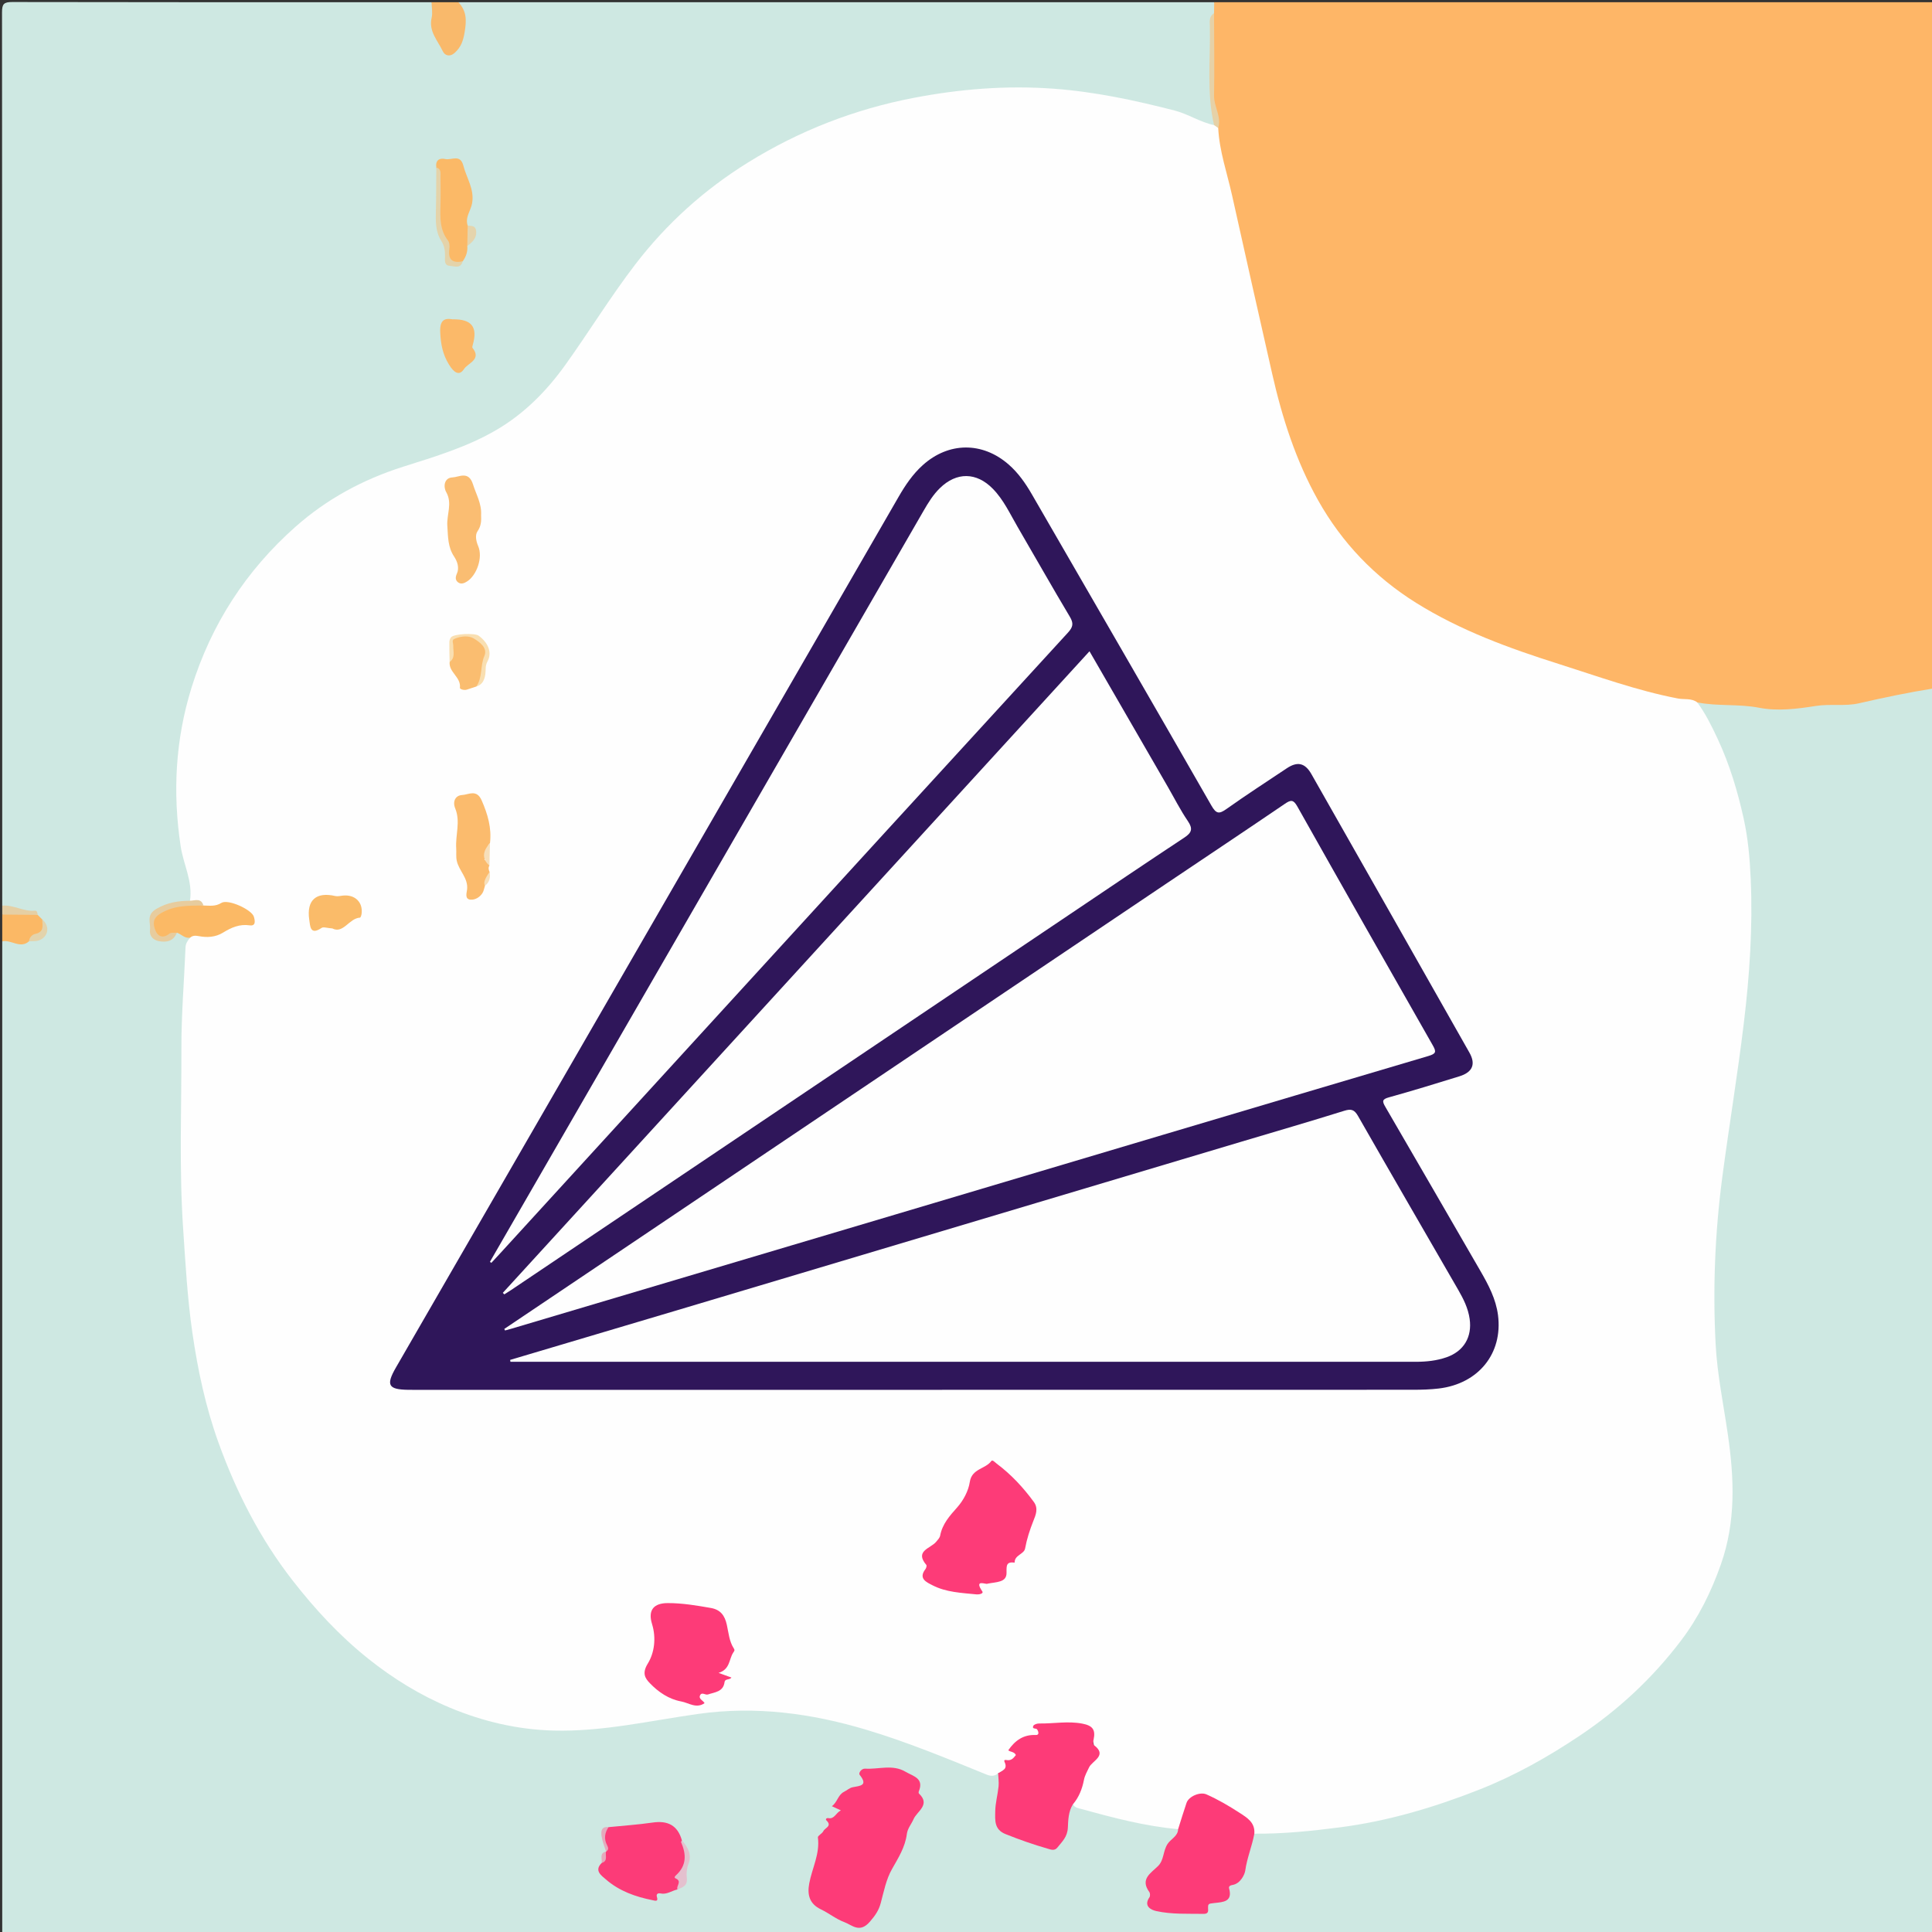
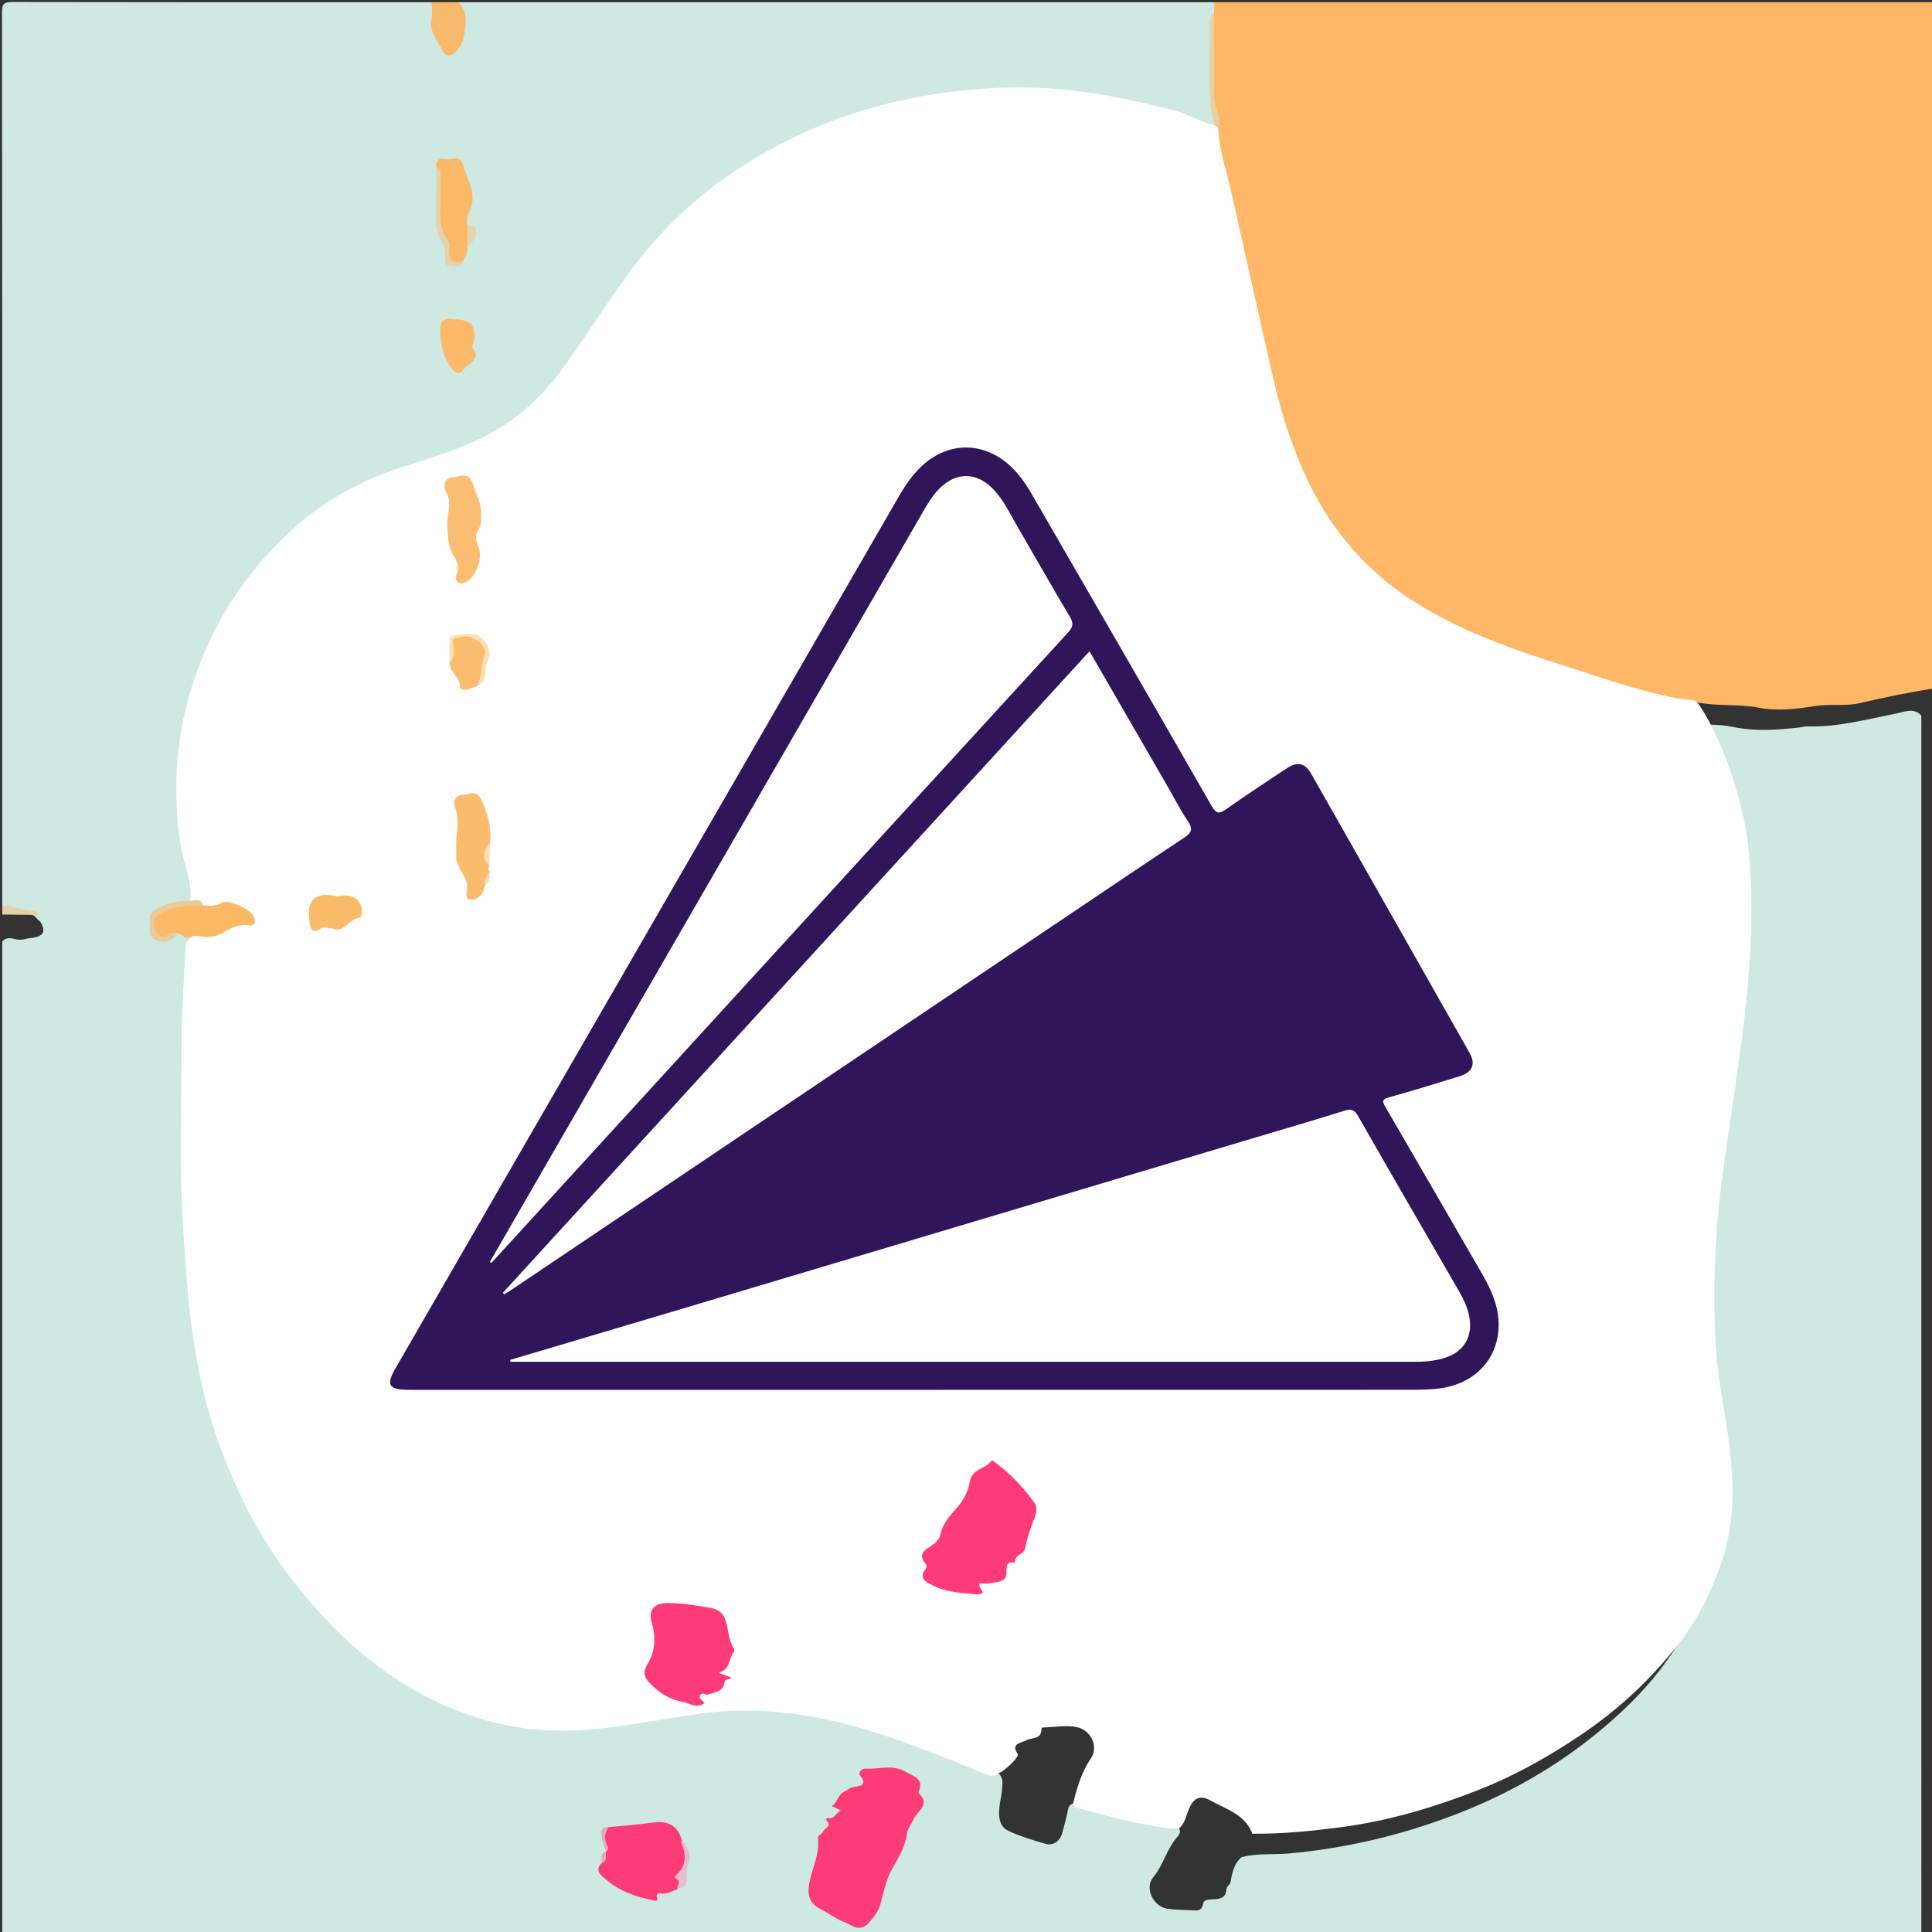
<svg xmlns="http://www.w3.org/2000/svg" version="1.1" id="Layer_1" x="0px" y="0px" width="200px" height="200px" viewBox="0 0 200 200" enable-background="new 0 0 200 200" xml:space="preserve">
  <rect x="0" y="0" width="200" height="200" fill="#333333" stroke="none" />
  <g>
-     <path fill="#CEE8E2" d="M0.231,200.231c0-34.259,0-68.519,0-102.778c0.353-0.383,0.803-0.379,1.244-0.255   c0.49,0.137,0.956,0.084,1.426-0.054c1.597-0.154,1.919-0.594,1.27-1.734c-0.217-0.17-0.408-0.366-0.592-0.569   c-0.742-0.516-1.688-0.216-2.467-0.629c-0.291-0.155-0.64-0.205-0.882-0.462c0-30.826,0.004-61.651-0.022-92.477   C0.209,0.405,0.405,0.207,1.273,0.209C15.741,0.24,30.208,0.231,44.676,0.231c0.457,0.417,0.407,0.98,0.374,1.502   c-0.062,0.998,0.157,1.889,0.777,2.682c0.244,0.312,0.338,0.883,0.892,0.682c0.514-0.187,0.934-0.571,0.927-1.188   c-0.014-1.131,0.591-2.323-0.312-3.379c-0.057-0.066,0.034-0.214,0.119-0.299c26.08,0,52.16,0,78.241,0   c0.333,0.36,0.38,0.774,0.231,1.224c-0.317,0.508-0.355,1.071-0.353,1.653c0.008,2.37,0.07,4.742-0.03,7.108   c-0.038,0.909,0.695,1.646,0.383,2.555c-0.482,0.74-1.115,0.376-1.643,0.144c-2.524-1.104-5.183-1.747-7.859-2.315   c-5.545-1.177-11.135-1.486-16.778-0.839c-5.201,0.596-10.266,1.755-15.078,3.82c-5.023,2.156-9.637,4.969-13.655,8.749   c-3.718,3.498-6.636,7.584-9.374,11.844c-2.235,3.476-4.676,6.784-8.013,9.341c-2.055,1.575-4.374,2.573-6.754,3.477   c-3.06,1.163-6.252,1.961-9.216,3.397c-5.428,2.628-9.62,6.65-12.925,11.603c-3.262,4.889-5.287,10.291-5.815,16.163   c-0.364,4.042-0.281,8.091,0.91,12.036c0.314,1.039,0.597,2.084,0.059,3.142c-0.339,0.339-0.781,0.316-1.196,0.284   c-0.972-0.076-1.681,0.489-2.408,0.972c-0.445,0.295-0.494,1.714-0.099,2.137c0.559,0.599,1.155,0.475,1.73-0.012   c0.146-0.124,0.292-0.253,0.477-0.324c0.614-0.076,1.098,0.152,1.474,0.631c-0.741,8.842-0.684,17.706-0.544,26.563   c0.091,5.773,0.591,11.525,1.622,17.236c1.075,5.952,3.067,11.558,6,16.795c2.725,4.865,6.21,9.166,10.481,12.827   c3.442,2.95,7.212,5.28,11.506,6.715c3.572,1.194,7.216,1.707,11.027,1.457c4.742-0.311,9.365-1.415,14.09-1.804   c2.858-0.235,5.693-0.219,8.528,0.2c5.571,0.824,10.818,2.721,16.012,4.804c1.535,0.616,3.048,1.308,4.684,1.633   c0.706,0.401,0.621,1.061,0.572,1.721c-0.073,0.99-0.417,1.947-0.286,2.965c0.086,0.676,0.367,1.138,0.991,1.423   c1.226,0.56,2.51,0.952,3.799,1.321c0.79,0.226,1.538-0.31,1.751-1.221c0.157-0.672,0.369-1.329,0.499-2.008   c0.077-0.404,0.109-0.867,0.661-0.956c3.405,0.731,6.718,1.886,10.214,2.194c0.23,0.02,0.438,0.133,0.612,0.294   c0.277,0.334,0.176,0.665-0.071,0.939c-1.122,1.244-1.462,2.938-2.541,4.241c-0.922,1.114,0.055,3.015,1.456,3.227   c0.844,0.128,1.691,0.127,2.537,0.165c0.527,0.023,1.036,0.139,1.187-0.684c0.093-0.51,0.756-0.428,1.205-0.458   c0.642-0.044,1.136-0.218,1.194-0.971c0.022-0.283,0.215-0.473,0.411-0.671c0.739-0.743,1.261-1.584,1.448-2.662   c0.168-0.97,0.332-1.992,1.158-2.706c1.582-0.438,3.217-0.245,4.823-0.386c5.804-0.509,11.399-1.818,16.85-3.859   c5.246-1.965,10.113-4.623,14.486-8.085c4.761-3.769,8.855-8.175,11.117-13.949c1.616-4.126,2.111-8.401,1.446-12.832   c-0.538-3.581-1.225-7.15-1.454-10.769c-0.231-3.657-0.228-7.324-0.001-10.982c0.422-6.779,1.613-13.468,2.462-20.197   c0.691-5.477,1.232-10.946,1.136-16.473c-0.11-6.285-1.59-12.197-4.597-17.726c-0.291-0.535-0.856-1.047-0.46-1.781   c1.72-0.271,3.484-0.296,5.15,0.043c2.367,0.482,4.671,0.287,7.005,0.014c0.191-0.022,0.381-0.091,0.571-0.084   c3.196,0.106,6.246-0.746,9.339-1.353c0.797-0.157,1.735-0.611,2.494,0.22c0.028,0.425,0.014,0.85,0.014,1.274   c0.001,42.009,0.001,84.019,0.001,126.028c0,0.347-0.011,0.695,0.001,1.041c0.016,0.446-0.189,0.629-0.628,0.606   c-0.308-0.016-0.617-0.002-0.926-0.002c-65.734,0-131.467,0-197.201-0.005C1.14,200.341,0.67,200.452,0.231,200.231z" />
+     <path fill="#CEE8E2" d="M0.231,200.231c0-34.259,0-68.519,0-102.778c0.353-0.383,0.803-0.379,1.244-0.255   c0.49,0.137,0.956,0.084,1.426-0.054c1.597-0.154,1.919-0.594,1.27-1.734c-0.217-0.17-0.408-0.366-0.592-0.569   c-0.742-0.516-1.688-0.216-2.467-0.629c-0.291-0.155-0.64-0.205-0.882-0.462c0-30.826,0.004-61.651-0.022-92.477   C0.209,0.405,0.405,0.207,1.273,0.209C15.741,0.24,30.208,0.231,44.676,0.231c0.457,0.417,0.407,0.98,0.374,1.502   c-0.062,0.998,0.157,1.889,0.777,2.682c0.244,0.312,0.338,0.883,0.892,0.682c0.514-0.187,0.934-0.571,0.927-1.188   c-0.014-1.131,0.591-2.323-0.312-3.379c-0.057-0.066,0.034-0.214,0.119-0.299c26.08,0,52.16,0,78.241,0   c0.333,0.36,0.38,0.774,0.231,1.224c-0.317,0.508-0.355,1.071-0.353,1.653c0.008,2.37,0.07,4.742-0.03,7.108   c-0.038,0.909,0.695,1.646,0.383,2.555c-0.482,0.74-1.115,0.376-1.643,0.144c-2.524-1.104-5.183-1.747-7.859-2.315   c-5.545-1.177-11.135-1.486-16.778-0.839c-5.201,0.596-10.266,1.755-15.078,3.82c-5.023,2.156-9.637,4.969-13.655,8.749   c-3.718,3.498-6.636,7.584-9.374,11.844c-2.235,3.476-4.676,6.784-8.013,9.341c-2.055,1.575-4.374,2.573-6.754,3.477   c-3.06,1.163-6.252,1.961-9.216,3.397c-5.428,2.628-9.62,6.65-12.925,11.603c-3.262,4.889-5.287,10.291-5.815,16.163   c-0.364,4.042-0.281,8.091,0.91,12.036c0.314,1.039,0.597,2.084,0.059,3.142c-0.339,0.339-0.781,0.316-1.196,0.284   c-0.972-0.076-1.681,0.489-2.408,0.972c-0.445,0.295-0.494,1.714-0.099,2.137c0.559,0.599,1.155,0.475,1.73-0.012   c0.146-0.124,0.292-0.253,0.477-0.324c0.614-0.076,1.098,0.152,1.474,0.631c-0.741,8.842-0.684,17.706-0.544,26.563   c0.091,5.773,0.591,11.525,1.622,17.236c1.075,5.952,3.067,11.558,6,16.795c2.725,4.865,6.21,9.166,10.481,12.827   c3.442,2.95,7.212,5.28,11.506,6.715c3.572,1.194,7.216,1.707,11.027,1.457c4.742-0.311,9.365-1.415,14.09-1.804   c2.858-0.235,5.693-0.219,8.528,0.2c5.571,0.824,10.818,2.721,16.012,4.804c1.535,0.616,3.048,1.308,4.684,1.633   c0.706,0.401,0.621,1.061,0.572,1.721c-0.073,0.99-0.417,1.947-0.286,2.965c0.086,0.676,0.367,1.138,0.991,1.423   c1.226,0.56,2.51,0.952,3.799,1.321c0.79,0.226,1.538-0.31,1.751-1.221c0.157-0.672,0.369-1.329,0.499-2.008   c0.077-0.404,0.109-0.867,0.661-0.956c3.405,0.731,6.718,1.886,10.214,2.194c0.23,0.02,0.438,0.133,0.612,0.294   c0.277,0.334,0.176,0.665-0.071,0.939c-1.122,1.244-1.462,2.938-2.541,4.241c-0.922,1.114,0.055,3.015,1.456,3.227   c0.844,0.128,1.691,0.127,2.537,0.165c0.527,0.023,1.036,0.139,1.187-0.684c0.093-0.51,0.756-0.428,1.205-0.458   c0.642-0.044,1.136-0.218,1.194-0.971c0.022-0.283,0.215-0.473,0.411-0.671c0.168-0.97,0.332-1.992,1.158-2.706c1.582-0.438,3.217-0.245,4.823-0.386c5.804-0.509,11.399-1.818,16.85-3.859   c5.246-1.965,10.113-4.623,14.486-8.085c4.761-3.769,8.855-8.175,11.117-13.949c1.616-4.126,2.111-8.401,1.446-12.832   c-0.538-3.581-1.225-7.15-1.454-10.769c-0.231-3.657-0.228-7.324-0.001-10.982c0.422-6.779,1.613-13.468,2.462-20.197   c0.691-5.477,1.232-10.946,1.136-16.473c-0.11-6.285-1.59-12.197-4.597-17.726c-0.291-0.535-0.856-1.047-0.46-1.781   c1.72-0.271,3.484-0.296,5.15,0.043c2.367,0.482,4.671,0.287,7.005,0.014c0.191-0.022,0.381-0.091,0.571-0.084   c3.196,0.106,6.246-0.746,9.339-1.353c0.797-0.157,1.735-0.611,2.494,0.22c0.028,0.425,0.014,0.85,0.014,1.274   c0.001,42.009,0.001,84.019,0.001,126.028c0,0.347-0.011,0.695,0.001,1.041c0.016,0.446-0.189,0.629-0.628,0.606   c-0.308-0.016-0.617-0.002-0.926-0.002c-65.734,0-131.467,0-197.201-0.005C1.14,200.341,0.67,200.452,0.231,200.231z" />
    <path fill="#FEB667" d="M200.195,71.259c-2.599,0.416-5.172,0.949-7.739,1.542c-1.451,0.335-2.99,0.043-4.486,0.279   c-1.942,0.307-3.955,0.558-5.862,0.187c-2.138-0.416-4.296-0.133-6.407-0.555c-0.767,0.283-1.524,0.103-2.277-0.06   c-5.662-1.228-11.127-3.109-16.573-5.045c-4.113-1.462-8.111-3.161-11.715-5.694c-4.561-3.206-7.913-7.363-10.257-12.41   c-2.444-5.263-3.646-10.873-4.86-16.488c-1.263-5.839-2.59-11.664-4.016-17.465c-0.214-0.872-0.361-1.737-0.094-2.624   c-0.766-3.338-0.342-6.727-0.442-10.093c-0.015-0.492-0.062-0.998,0.209-1.454c0.006-0.383,0.012-0.765,0.018-1.148   c24.846,0,49.691,0,74.537,0c0.216,0.4,0.11,0.832,0.11,1.248c0.006,22.85,0.006,45.7-0.002,68.55   C200.339,70.438,200.485,70.879,200.195,71.259z" />
    <path fill="#FEFEFE" d="M200.195,71.259c0.012-0.578,0.035-1.156,0.035-1.734c0.002-23.098,0.002-46.195,0.002-69.293   c0.071,0.05,0.241-0.117,0.234,0.116c-0.01,0.308-0.002,0.617-0.002,0.926c0,66.049-0.002,132.099,0.022,198.148   c0,0.868-0.195,1.064-1.063,1.063c-66.049-0.024-132.099-0.021-198.148-0.036c-0.339,0-0.785,0.267-1.042-0.217   c66.07,0,132.14,0,198.21-0.002c1.99,0,1.788,0.187,1.788-1.808c0.002-41.925,0.002-83.851,0-125.776   C200.23,72.183,200.207,71.721,200.195,71.259z" />
    <path fill="#F9B96B" d="M47.454,0.231c0.832,0.901,0.861,1.79,0.652,3.059c-0.158,0.956-0.375,1.571-1.022,2.167   c-0.503,0.464-1.025,0.32-1.253-0.164c-0.515-1.094-1.474-2.047-1.148-3.454c0.118-0.508,0.002-1.07-0.006-1.608   C45.602,0.231,46.528,0.231,47.454,0.231z" />
-     <path fill="#FBB865" d="M3.002,97.446c-0.921,0.808-1.847-0.21-2.77,0.007c0-0.926,0-1.852,0-2.778   c1.229-0.735,2.446-0.219,3.666,0.033c0.155,0.154,0.311,0.308,0.466,0.463c0.514,0.823,0.33,1.432-0.542,1.861   C3.547,97.167,3.23,97.222,3.002,97.446z" />
    <path fill="#E5CFA4" d="M3.897,94.709c-1.222-0.011-2.444-0.022-3.666-0.033c0-0.309,0-0.617,0-0.926   c1.174-0.1,2.218,0.644,3.402,0.522C3.823,94.253,3.891,94.51,3.897,94.709z" />
    <path fill="#FEFEFE" d="M126.108,13.247c0.12,2.401,0.923,4.664,1.437,6.983c1.361,6.149,2.756,12.29,4.144,18.433   c1.035,4.581,2.466,9.046,4.768,13.142c2.454,4.367,5.846,7.92,10.134,10.599c4.593,2.869,9.625,4.699,14.74,6.319   c4.092,1.296,8.134,2.774,12.372,3.586c0.664,0.127,1.402-0.055,1.999,0.403c0.87,1.18,1.512,2.489,2.126,3.808   c1.219,2.62,2.046,5.374,2.671,8.188c0.459,2.066,0.642,4.176,0.735,6.281c0.221,5.006-0.117,9.999-0.718,14.962   c-0.64,5.289-1.513,10.55-2.214,15.832c-0.765,5.771-1.006,11.583-0.698,17.388c0.166,3.128,0.816,6.232,1.266,9.343   c0.654,4.524,0.844,8.978-0.723,13.428c-1.007,2.86-2.311,5.494-4.126,7.888c-2.943,3.883-6.454,7.149-10.515,9.867   c-3.269,2.188-6.684,4.105-10.319,5.542c-4.67,1.846-9.472,3.281-14.499,3.93c-2.943,0.38-5.875,0.679-8.839,0.653   c-0.08,0.026-0.19,0.034-0.212-0.021c-0.786-2.016-2.764-2.536-4.401-3.45c-1.007-0.562-1.71-0.191-2.16,0.914   c-0.3,0.735-0.419,1.568-1.117,2.09c-3.391-0.305-6.664-1.165-9.93-2.069c-0.376-0.104-0.755-0.118-0.959-0.51   c0.406-1.667,0.868-3.292,1.86-4.752c0.845-1.244-0.041-2.973-1.494-3.24c-1.082-0.199-2.144-0.02-3.215,0.034   c-0.148,0.007-0.413-0.007-0.409,0.112c0.032,1.182-0.993,0.9-1.596,1.238c-0.485,0.271-1.641,0.298-0.859,1.404   c0.024,0.034,0.009,0.084,0.007,0.111c-0.024,0.381-1.592,1.832-2.039,1.888c-0.357,0.301-0.732,0.319-1.164,0.144   c-4.116-1.675-8.231-3.382-12.484-4.653c-5.667-1.694-11.428-2.48-17.406-1.638c-4.966,0.699-9.901,1.855-14.961,1.723   c-3.718-0.097-7.29-0.931-10.733-2.369c-3.076-1.285-5.876-3.009-8.467-5.079c-2.953-2.36-5.504-5.116-7.824-8.097   c-3.361-4.317-5.811-9.127-7.66-14.242c-1.334-3.692-2.152-7.524-2.713-11.412c-0.516-3.576-0.714-7.175-0.956-10.776   c-0.42-6.241-0.161-12.482-0.177-18.722c-0.009-3.455,0.287-6.911,0.424-10.367c0.017-0.431,0.227-0.719,0.477-1.014   c0.146-0.655,0.668-0.536,1.102-0.49c0.837,0.087,1.6-0.106,2.332-0.484c0.683-0.353,1.354-0.73,2.166-0.685   c0.182,0.01,0.417-0.003,0.48-0.23c0.069-0.252-0.068-0.47-0.285-0.569c-0.89-0.408-1.735-1.045-2.813-0.608   c-0.526,0.213-1.053,0.158-1.574-0.035c-0.355-0.475-0.97-0.437-1.423-0.72c0.314-1.989-0.68-3.757-0.964-5.649   c-0.837-5.565-0.549-11.024,1.126-16.416c2.035-6.551,5.635-12.104,10.739-16.633c3.239-2.875,6.984-4.909,11.163-6.235   c3.313-1.051,6.684-2.057,9.713-3.841c2.857-1.683,5.155-4.013,7.07-6.685c2.462-3.435,4.675-7.054,7.242-10.405   c3.225-4.209,7.124-7.736,11.663-10.553c5.326-3.306,11.068-5.533,17.194-6.706c4.757-0.911,9.552-1.3,14.436-0.945   c4.289,0.312,8.43,1.202,12.555,2.262c1.395,0.358,2.639,1.21,4.076,1.506C125.895,12.942,126.033,13.049,126.108,13.247z" />
    <path fill="#FD3B78" d="M87.051,187.411c-0.306-0.142-0.612-0.283-0.937-0.434c0.569-0.402,0.631-1.174,1.252-1.485   c0.306-0.153,0.583-0.416,0.902-0.477c0.791-0.152,1.618-0.169,0.721-1.29c-0.134-0.168,0.172-0.661,0.578-0.635   c1.393,0.09,2.824-0.477,4.182,0.325c0.808,0.477,1.924,0.662,1.365,2.03c-0.026,0.063-0.025,0.183,0.016,0.222   c1.232,1.161-0.209,1.839-0.558,2.65c-0.217,0.505-0.621,0.953-0.695,1.538c-0.174,1.371-0.889,2.479-1.552,3.656   c-0.589,1.046-0.833,2.3-1.148,3.483c-0.205,0.771-0.57,1.292-1.115,1.926c-1.071,1.247-1.837,0.364-2.659,0.058   c-0.852-0.317-1.59-0.924-2.419-1.321c-1.19-0.57-1.432-1.501-1.211-2.687c0.296-1.583,1.12-3.064,0.895-4.758   c-0.025-0.187,0.451-0.398,0.567-0.656c0.153-0.338,0.938-0.508,0.326-1.098c-0.154-0.148,0.02-0.283,0.196-0.247   C86.379,188.342,86.536,187.647,87.051,187.411z" />
-     <path fill="#FD3B78" d="M103.324,183.573c0.41-0.276,1.024-0.402,0.674-1.161c-0.153-0.332,0.218-0.199,0.34-0.196   c0.417,0.009,0.612-0.266,0.825-0.536c-0.175-0.373-0.612-0.306-0.785-0.497c0.692-0.999,1.565-1.639,2.85-1.576   c0.379,0.019,0.287-0.359,0.131-0.582c-0.104-0.148-0.565,0.003-0.39-0.367c0.07-0.148,0.396-0.248,0.603-0.244   c1.488,0.027,2.97-0.273,4.467,0.014c1.048,0.201,1.397,0.611,1.169,1.657c-0.039,0.181-0.077,0.487,0.016,0.555   c1.478,1.083-0.169,1.637-0.481,2.313c-0.198,0.429-0.437,0.808-0.534,1.307c-0.178,0.915-0.516,1.789-1.139,2.518   c-0.471,0.733-0.491,1.654-0.525,2.406c-0.045,0.986-0.593,1.45-1.083,2.071c-0.288,0.364-0.658,0.218-0.944,0.136   c-1.504-0.432-2.98-0.945-4.436-1.531c-1.18-0.474-1.066-1.451-1.055-2.347c0.011-0.863,0.256-1.721,0.345-2.586   C103.416,184.481,103.343,184.024,103.324,183.573z" />
-     <path fill="#FD3B78" d="M121.958,189.357c0.289-0.908,0.563-1.821,0.871-2.723c0.235-0.688,1.409-1.166,2.05-0.884   c1.197,0.526,2.318,1.186,3.413,1.895c0.81,0.524,1.648,1.015,1.556,2.178c-0.234,1.292-0.76,2.508-0.942,3.831   c-0.049,0.355-0.475,1.342-1.322,1.478c-0.174,0.028-0.419,0.107-0.348,0.36c0.388,1.389-0.628,1.406-1.496,1.506   c-0.693,0.08-0.705,0.037-0.674,0.741c0.015,0.336-0.26,0.387-0.45,0.384c-1.649-0.026-3.317,0.067-4.931-0.292   c-0.536-0.119-1.327-0.512-0.696-1.421c0.087-0.125,0.079-0.424-0.013-0.55c-0.982-1.347,0.164-1.952,0.914-2.698   c0.613-0.611,0.494-1.532,0.973-2.274C121.196,190.372,121.942,190.084,121.958,189.357z" />
    <path fill="#FC3B78" d="M62.993,189.146c1.527-0.154,3.061-0.257,4.578-0.477c1.559-0.226,2.58,0.293,3.017,1.839   c0.363,0.957,0.932,1.91,0.206,2.929c-0.467,0.655,0.129,1.621-0.669,2.16c-0.585,0.125-1.093,0.553-1.752,0.411   c-0.217-0.047-0.481,0.014-0.366,0.375c0.168,0.525-0.23,0.367-0.44,0.326c-1.781-0.351-3.473-0.952-4.853-2.159   c-0.439-0.384-1.243-0.9-0.426-1.698c0.346-0.318,0.064-0.876,0.45-1.179l0,0c0.29-0.404-0.057-0.756-0.177-1.059   C62.299,189.953,62.432,189.512,62.993,189.146z" />
    <path fill="#FBB967" d="M48.373,25.459c0.054,0.597-0.131,1.122-0.479,1.599c-1.258,0.479-1.551,0.314-1.594-0.916   c-0.016-0.458-0.049-0.871-0.321-1.298c-0.494-0.778-0.625-1.66-0.634-2.606c-0.016-1.633,0.261-3.283-0.179-4.902   c-0.104-0.743,0.306-1.011,0.942-0.871c0.636,0.14,1.542-0.555,1.861,0.687c0.331,1.289,1.16,2.436,0.903,3.891   c-0.137,0.774-0.752,1.455-0.457,2.309C49.013,24.068,48.703,24.764,48.373,25.459z" />
    <path fill="#FBB965" d="M21.063,93.738c0.628,0.007,1.222,0.125,1.851-0.268c0.695-0.434,3.148,0.696,3.366,1.426   c0.13,0.435,0.208,0.987-0.428,0.895c-1.068-0.155-1.913,0.234-2.764,0.754c-0.79,0.483-1.661,0.528-2.546,0.357   c-0.322-0.062-0.606-0.059-0.861,0.164c-0.562,0.106-0.907-0.364-1.373-0.515c-0.125,0.089-0.267,0.148-0.399,0.224   c-1.025,0.592-1.648,0.53-2.044-0.208c-0.403-0.752-0.047-1.779,0.721-2.293C17.998,93.33,19.5,93.319,21.063,93.738z" />
    <path fill="#FBB969" d="M46.861,33.056c1.99-0.031,2.598,0.812,2.086,2.624c-0.031,0.108-0.084,0.27-0.034,0.332   c0.975,1.208-0.474,1.568-0.874,2.184c-0.493,0.758-1.035,0.394-1.553-0.443c-0.653-1.053-0.85-2.094-0.913-3.31   C45.507,33.165,45.972,32.899,46.861,33.056z" />
    <path fill="#E7CC9E" d="M21.063,93.738c-1.524,0.016-3.007-0.038-4.439,0.819c-0.872,0.522-0.767,1.129-0.555,1.714   c0.223,0.618,0.765,0.951,1.465,0.38c0.171-0.14,0.512-0.072,0.775-0.099c-0.348,0.894-1.08,1.029-1.884,0.87   c-0.577-0.114-0.973-0.541-0.898-1.152c0.09-0.741-0.433-1.54,0.658-2.182c1.139-0.67,2.258-0.83,3.482-0.842   C20.198,93.222,20.822,92.937,21.063,93.738z" />
    <path fill="#E4D3AA" d="M45.165,17.337c0.517,0.141,0.435,0.569,0.437,0.942c0.007,1.001,0.021,2.003-0.006,3.003   c-0.035,1.272-0.072,2.524,0.778,3.616c0.163,0.21,0.185,0.598,0.145,0.887c-0.157,1.116,0.336,1.475,1.374,1.273   c-0.209,0.796-0.847,0.495-1.321,0.464c-0.609-0.039-0.512-0.576-0.503-0.978c0.013-0.584-0.067-1.107-0.398-1.626   c-0.6-0.943-0.573-2.023-0.547-3.1C45.162,20.325,45.154,18.831,45.165,17.337z" />
    <path fill="#E6D1A7" d="M126.108,13.247c-0.143-0.1-0.286-0.199-0.429-0.299c-0.791-3.383-0.362-6.818-0.435-10.231   c-0.01-0.484-0.106-1.02,0.432-1.337c0.008,2.841,0.056,5.682,0.003,8.522C125.658,11.052,126.473,12.07,126.108,13.247z" />
    <path fill="#E4C0CE" d="M70.126,195.597c-0.148-0.363,0.509-0.838-0.171-1.137c-0.21-0.092-0.084-0.233,0.034-0.341   c1.089-0.994,1.071-2.155,0.519-3.402c-0.021-0.049,0.052-0.139,0.08-0.21c0.614,0.704,1.057,1.489,0.684,2.432   c-0.186,0.47-0.225,1.045-0.179,1.396C71.212,195.233,70.685,195.366,70.126,195.597z" />
-     <path fill="#E3D3AC" d="M3.002,97.446c0.024-0.405,0.349-0.706,0.622-0.761c0.973-0.196,0.78-0.874,0.74-1.514   c0.83,0.693,0.667,1.822-0.343,2.181C3.709,97.463,3.343,97.419,3.002,97.446z" />
    <path fill="#E5D4AC" d="M48.373,25.459c0.014-0.702,0.028-1.404,0.043-2.106c0.367,0.045,0.8-0.029,0.87,0.522   C49.381,24.637,48.91,25.066,48.373,25.459z" />
    <path fill="#E5AABD" d="M62.993,189.146c-0.388,0.59-0.492,1.202-0.155,1.855c0.125,0.242,0.213,0.489-0.101,0.671   c-0.16-0.526-0.382-1.044-0.461-1.582C62.206,189.61,62.224,189.053,62.993,189.146z" />
    <path fill="#E5AABD" d="M62.737,191.671c-0.102,0.411,0.226,0.987-0.45,1.179C62.361,192.428,62.009,191.844,62.737,191.671z" />
    <path fill="#2F165A" d="M94.789,143.875c-17.28,0.001-34.559,0.001-51.839,0.001c-0.231,0-0.463,0-0.694-0.003   c-2.069-0.03-2.322-0.485-1.267-2.312c7.121-12.335,14.244-24.668,21.366-37.002c10.221-17.702,20.443-35.404,30.658-53.111   c0.697-1.209,1.463-2.353,2.508-3.294c2.681-2.413,6.179-2.44,8.896-0.067c1.001,0.875,1.744,1.946,2.403,3.086   c6.2,10.732,12.416,21.455,18.578,32.209c0.504,0.879,0.798,0.911,1.576,0.357c2.039-1.451,4.144-2.81,6.226-4.201   c1.104-0.738,1.891-0.574,2.558,0.6c5.459,9.603,10.91,19.211,16.353,28.824c0.68,1.2,0.334,2.032-1.032,2.457   c-2.422,0.754-4.848,1.495-7.291,2.175c-0.713,0.198-0.723,0.396-0.38,0.984c3.295,5.653,6.559,11.325,9.84,16.987   c0.834,1.439,1.608,2.905,1.824,4.577c0.512,3.97-2.024,7.108-6.137,7.597c-0.878,0.104-1.769,0.129-2.654,0.13   C129.116,143.876,111.953,143.875,94.789,143.875z" />
    <path fill="#FD3B78" d="M102.222,163.942c-0.107,0.128-1.449-0.538-0.535,0.797c0.163,0.239-0.358,0.337-0.587,0.313   c-1.559-0.16-3.159-0.212-4.578-0.95c-0.579-0.301-1.492-0.674-0.719-1.668c0.084-0.109,0.151-0.362,0.09-0.433   c-1.245-1.463,0.454-1.707,1.013-2.39c0.172-0.21,0.373-0.405,0.421-0.654c0.229-1.204,0.982-2.035,1.771-2.924   c0.63-0.709,1.154-1.69,1.294-2.615c0.213-1.404,1.616-1.329,2.23-2.174c0.12-0.166,0.39,0.149,0.564,0.279   c1.491,1.115,2.741,2.462,3.838,3.962c0.492,0.673,0.188,1.36-0.044,1.943c-0.373,0.941-0.679,1.875-0.863,2.873   c-0.11,0.599-1.105,0.674-1.081,1.458c-0.859-0.101-0.85,0.27-0.839,1.043C104.213,163.824,103.189,163.753,102.222,163.942z" />
    <path fill="#FD3B78" d="M74.386,173.177c0.604,0.219,0.952,0.345,1.328,0.481c-0.172,0.283-0.655,0.078-0.71,0.482   c-0.137,1.007-1.009,1.031-1.714,1.27c-0.265,0.09-0.635-0.282-0.812,0.076c-0.198,0.399,0.315,0.537,0.457,0.825   c-0.859,0.598-1.643-0.036-2.422-0.178c-1.272-0.232-2.357-0.969-3.237-1.885c-0.495-0.515-0.837-1.028-0.215-2.039   c0.674-1.095,0.89-2.625,0.438-4.088c-0.448-1.452,0.181-2.167,1.626-2.169c1.51-0.002,2.983,0.247,4.46,0.505   c0.995,0.174,1.443,0.776,1.655,1.739c0.182,0.826,0.245,1.709,0.723,2.45c0.135,0.209,0.043,0.269-0.072,0.45   C75.451,171.789,75.582,172.811,74.386,173.177z" />
    <path fill="#FABD72" d="M49.803,53.323c0.024,0.551,0.026,1.102-0.371,1.675c-0.261,0.377-0.164,0.991,0.071,1.539   c0.5,1.165-0.141,2.992-1.135,3.643c-0.325,0.213-0.658,0.327-0.952,0.101c-0.283-0.218-0.293-0.515-0.116-0.908   c0.268-0.593,0.046-1.249-0.287-1.752c-0.666-1.005-0.629-2.054-0.707-3.204c-0.078-1.148,0.547-2.31-0.115-3.475   c-0.319-0.562-0.216-1.484,0.647-1.52c0.688-0.029,1.678-0.727,2.132,0.734C49.289,51.186,49.872,52.13,49.803,53.323z" />
    <path fill="#FBBB6D" d="M50.207,91.682c-0.083,0.254-0.121,0.535-0.257,0.757c-0.279,0.456-0.785,0.737-1.252,0.693   c-0.6-0.057-0.391-0.679-0.347-1.039c0.143-1.185-0.839-1.939-1.066-2.98c-0.097-0.446-0.029-0.871-0.058-1.281   c-0.097-1.382,0.464-2.776-0.103-4.145c-0.292-0.706,0.013-1.349,0.71-1.384c0.654-0.032,1.506-0.641,2.028,0.552   c0.632,1.445,1.049,2.866,0.859,4.44c-0.566,0.443,0.095,1.313-0.597,1.713c0.309,0.082,0.424,0.34,0.542,0.596   c-0.142,0.224-0.084,0.443,0.016,0.661C50.614,90.768,50.288,91.184,50.207,91.682z" />
    <path fill="#FABB69" d="M34.407,96.112c-0.537-0.036-0.923-0.187-1.117-0.055c-1.181,0.802-1.179-0.172-1.277-0.85   c-0.294-2.024,0.71-2.909,2.697-2.45c0.245,0.057,0.524-0.018,0.785-0.046c1.242-0.133,2.09,0.682,1.938,1.881   c-0.018,0.144-0.099,0.396-0.163,0.4C36.126,95.062,35.54,96.7,34.407,96.112z" />
    <path fill="#FABD70" d="M49.308,71.068c-0.328,0.108-0.656,0.215-0.984,0.323c-0.29,0.095-0.732-0.055-0.715-0.186   c0.141-1.106-1.173-1.611-1.061-2.676c0.228-0.576,0.315-1.17,0.17-1.777c-0.144-0.603,0.117-0.886,0.695-0.888   c0.908-0.003,1.858-0.355,2.526,0.762c0.41,0.686,0.662,1.147,0.233,1.942C49.759,69.331,50.179,70.425,49.308,71.068z" />
    <path fill="#F9DFB1" d="M49.308,71.068c0.664-0.945,0.386-2.13,0.835-3.163c0.367-0.845-0.511-1.457-1.102-1.813   c-0.541-0.326-1.349-0.244-2.001,0.044c-0.312,0.138-0.109,0.463-0.118,0.719c-0.02,0.574,0.243,1.23-0.376,1.674   c-0.013-0.682-0.039-1.364-0.031-2.045c0.002-0.175,0.07-0.386,0.182-0.517c0.306-0.36,2.455-0.458,2.861-0.157   c0.997,0.739,1.401,1.767,0.909,2.651c-0.252,0.453-0.165,0.879-0.225,1.32C50.161,70.367,49.95,70.88,49.308,71.068z" />
    <path fill="#F7DFBA" d="M50.666,89.604c-0.768-0.65-0.748-1.474,0.055-2.309C50.703,88.064,50.684,88.834,50.666,89.604z" />
    <path fill="#F7DFBA" d="M50.207,91.682c-0.171-0.297-0.045-0.674,0.475-1.417C50.779,90.823,50.696,91.321,50.207,91.682z" />
-     <path fill="#FEFEFE" d="M52.203,137.571c4.28-2.877,8.561-5.754,12.841-8.633c18.6-12.513,37.198-25.027,55.799-37.539   c4.059-2.73,8.131-5.442,12.175-8.194c0.614-0.418,0.877-0.438,1.279,0.277c4.645,8.254,9.322,16.49,14.015,24.716   c0.397,0.696,0.36,0.882-0.472,1.128c-18.35,5.431-36.687,10.903-55.028,16.363c-13.291,3.957-26.585,7.908-39.877,11.861   c-0.216,0.064-0.434,0.12-0.651,0.18C52.257,137.678,52.23,137.625,52.203,137.571z" />
    <path fill="#FEFEFE" d="M52.811,140.777c5.77-1.715,11.542-3.425,17.31-5.147c19.438-5.804,38.876-11.613,58.313-17.42   c3.569-1.066,7.148-2.103,10.702-3.216c0.728-0.228,1.06-0.142,1.449,0.538c3.436,6.016,6.916,12.008,10.379,18.009   c0.54,0.935,1.017,1.895,1.173,2.987c0.268,1.879-0.605,3.349-2.386,3.973c-1.03,0.361-2.099,0.471-3.183,0.471   c-31.051,0-62.102-0.001-93.152-0.001c-0.192,0-0.384,0-0.576,0C52.829,140.906,52.82,140.842,52.811,140.777z" />
    <path fill="#FEFEFE" d="M50.718,130.623c2.457-4.255,4.914-8.509,7.37-12.764C70.596,96.196,83.104,74.533,95.612,52.87   c0.482-0.835,0.983-1.653,1.682-2.336c1.729-1.692,3.791-1.668,5.485,0.065c1.123,1.149,1.779,2.6,2.572,3.96   c1.803,3.09,3.558,6.208,5.394,9.277c0.42,0.702,0.335,1.079-0.201,1.664C98.045,79.13,85.57,92.781,73.091,106.43   c-7.149,7.819-14.296,15.64-21.444,23.459c-0.259,0.284-0.524,0.562-0.787,0.843C50.813,130.696,50.766,130.66,50.718,130.623z" />
    <path fill="#FEFEFE" d="M52.051,133.836c20.22-22.112,40.439-44.224,60.733-66.417c2.74,4.742,5.41,9.363,8.08,13.984   c0.693,1.2,1.321,2.446,2.098,3.589c0.542,0.796,0.417,1.202-0.358,1.714c-3.954,2.61-7.878,5.266-11.809,7.909   c-19.307,12.984-38.613,25.969-57.919,38.952c-0.219,0.148-0.447,0.283-0.671,0.425C52.154,133.941,52.102,133.888,52.051,133.836z   " />
  </g>
</svg>